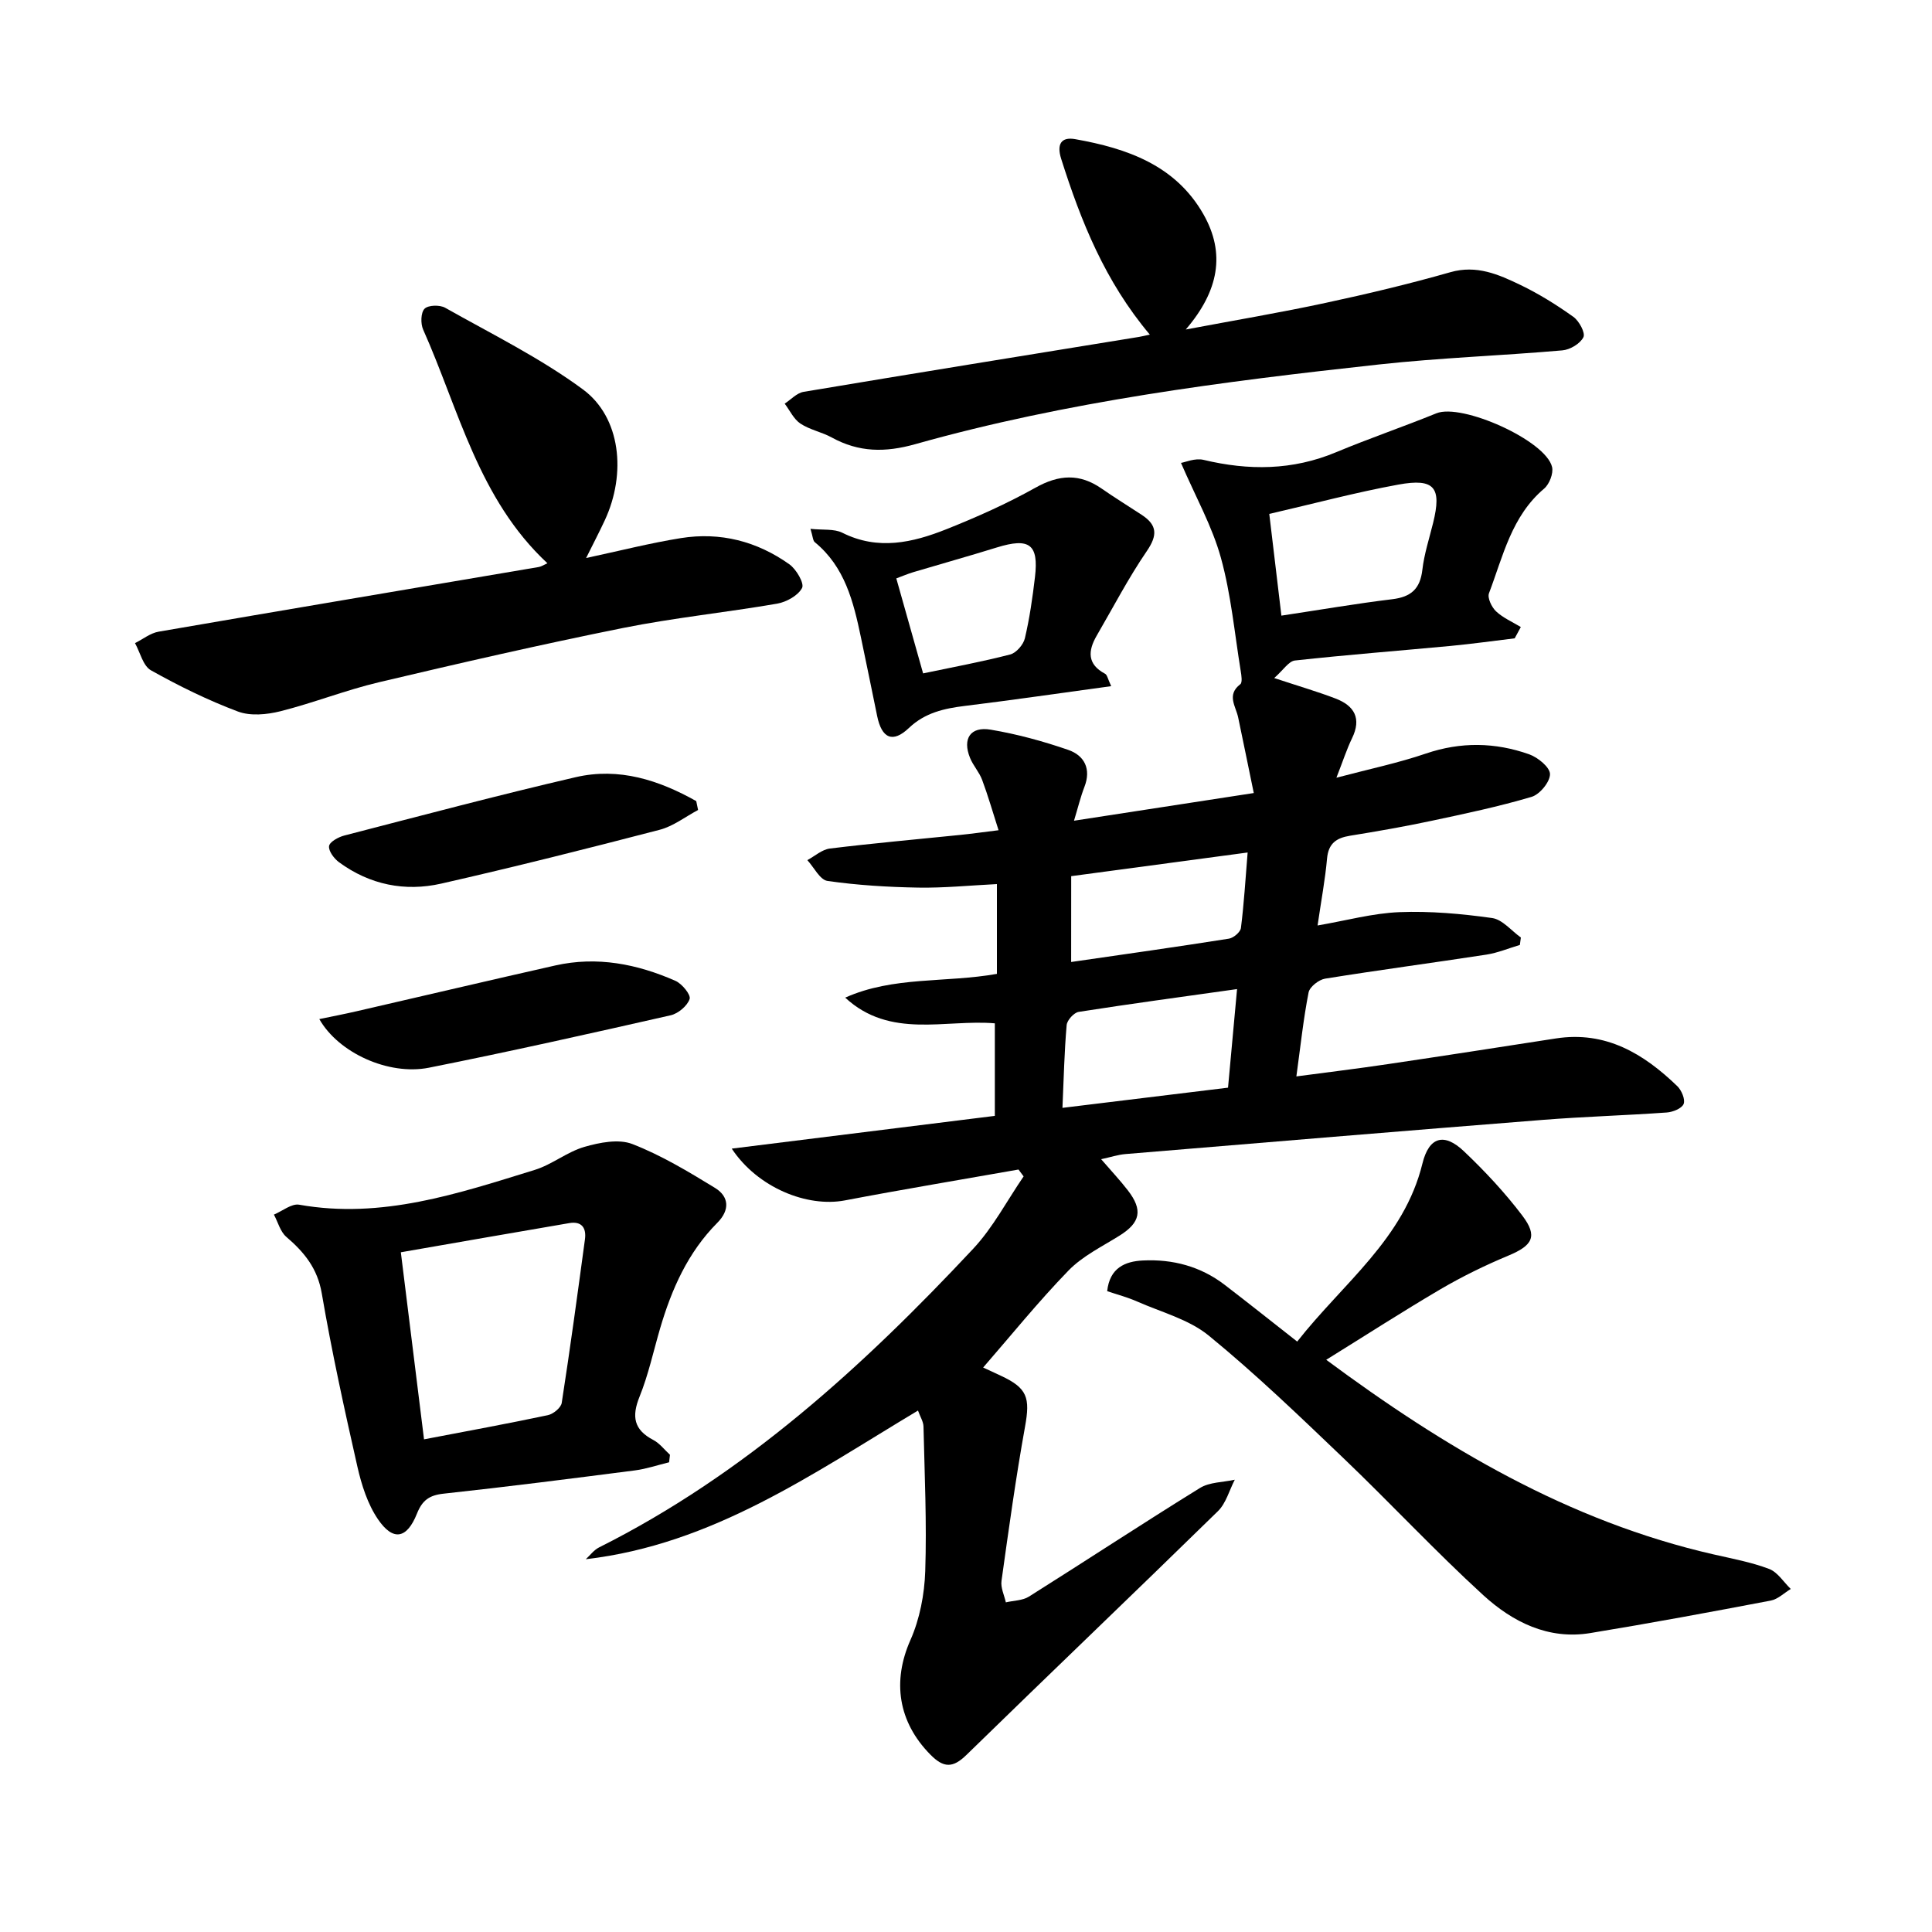
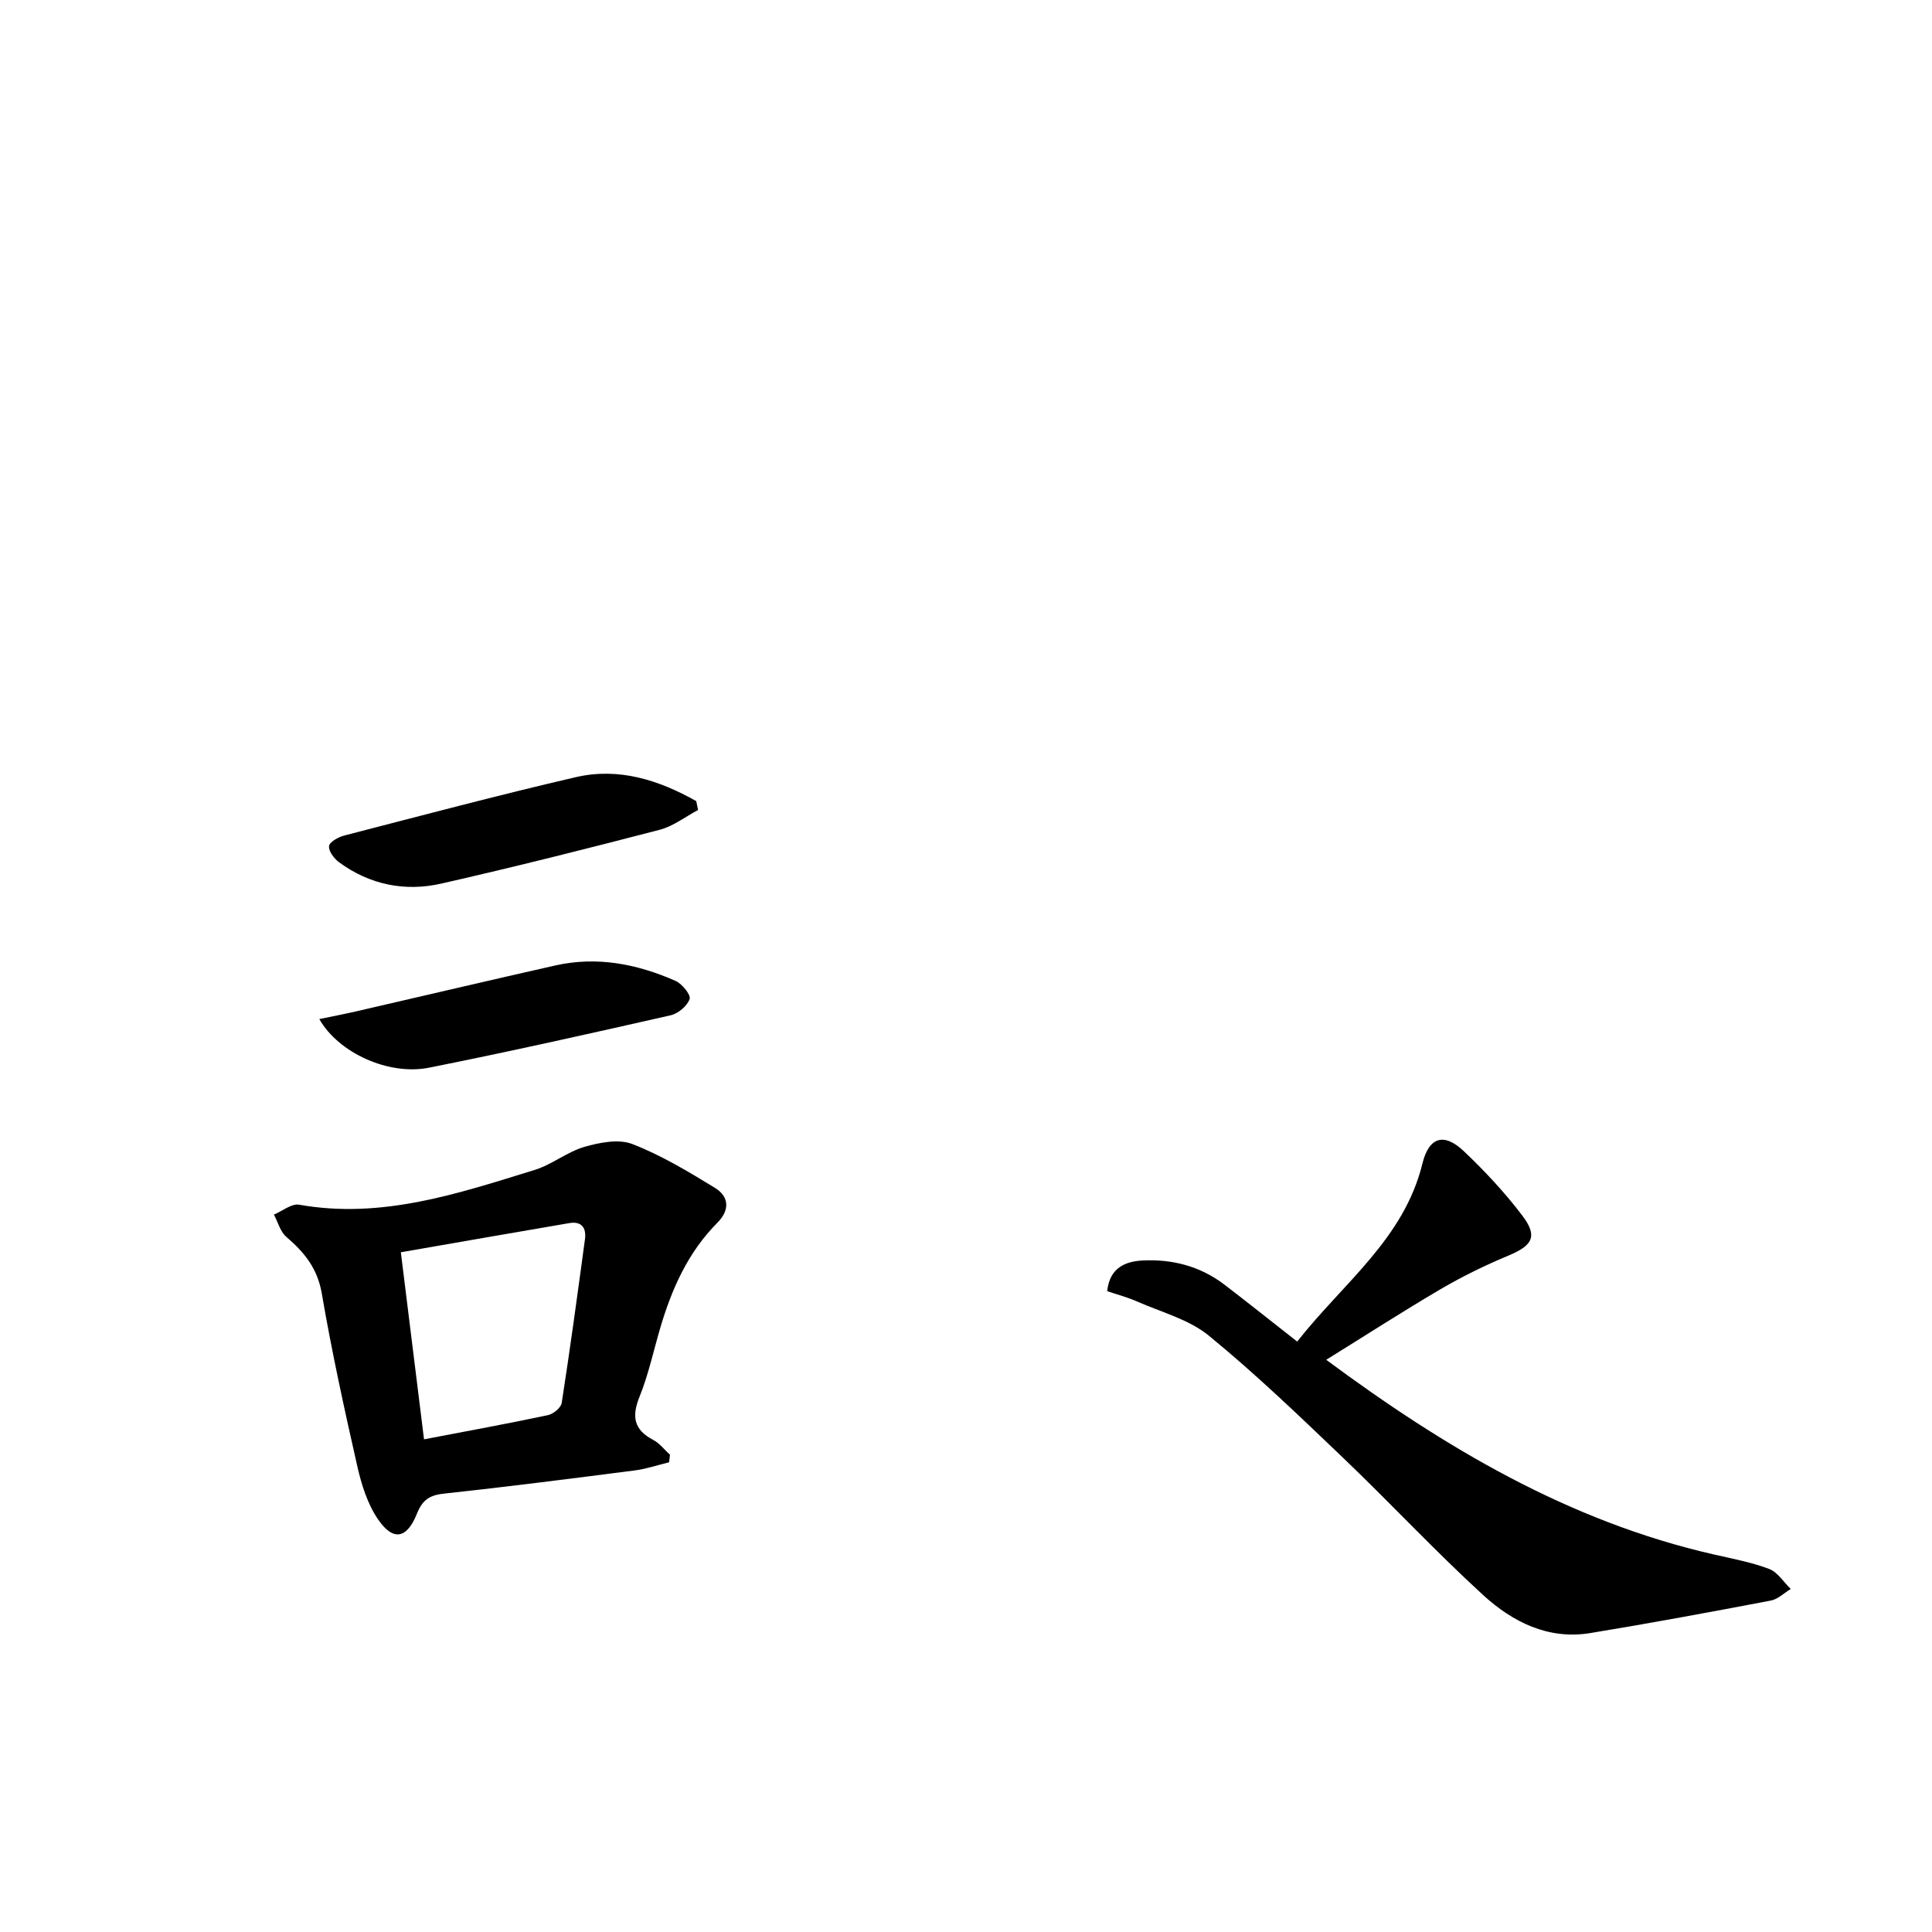
<svg xmlns="http://www.w3.org/2000/svg" enable-background="new 0 0 400 400" viewBox="0 0 400 400">
-   <path d="m206.4 201.63c0-6.29 0-12.13 0-18.59-5.61.28-10.94.82-16.27.73-6.28-.11-12.59-.49-18.8-1.38-1.57-.22-2.8-2.81-4.18-4.31 1.55-.83 3.04-2.2 4.67-2.4 8.98-1.1 18-1.9 27-2.82 2.18-.22 4.36-.53 7.92-.97-1.24-3.86-2.19-7.2-3.4-10.43-.6-1.61-1.87-2.96-2.51-4.56-1.6-3.95.07-6.54 4.28-5.83 5.43.91 10.82 2.38 16.04 4.18 3.36 1.16 4.82 3.94 3.36 7.69-.79 2.04-1.3 4.18-2.15 6.98 12.5-1.92 24.32-3.74 37.22-5.73-1.15-5.57-2.17-10.61-3.23-15.65-.49-2.33-2.45-4.66.44-6.88.46-.35.24-1.81.09-2.72-1.28-7.84-2-15.85-4.11-23.47-1.8-6.51-5.22-12.58-8.26-19.63.86-.13 2.92-1.05 4.67-.63 9.35 2.24 18.43 2.19 27.44-1.58 6.85-2.86 13.89-5.26 20.77-8.06 5.25-2.14 22.66 5.62 23.95 11.12.31 1.32-.56 3.55-1.64 4.47-6.76 5.71-8.51 14-11.42 21.66-.37.96.55 2.89 1.46 3.75 1.45 1.36 3.4 2.2 5.13 3.25-.42.78-.85 1.56-1.27 2.34-4.41.53-8.82 1.15-13.24 1.57-10.75 1.01-21.53 1.84-32.26 3.02-1.29.14-2.4 1.98-4.29 3.63 5.26 1.74 9.05 2.84 12.72 4.25 3.88 1.49 5.4 4.11 3.39 8.23-1.1 2.27-1.87 4.69-3.23 8.16 6.76-1.79 12.76-3.04 18.51-5 7.25-2.47 14.36-2.34 21.4.15 1.8.64 4.31 2.69 4.31 4.1.01 1.62-2.12 4.21-3.81 4.71-6.81 2.02-13.8 3.49-20.76 4.97-5.58 1.19-11.21 2.17-16.84 3.08-2.84.46-4.47 1.6-4.75 4.73-.38 4.27-1.18 8.5-1.96 13.85 5.95-1.02 11.42-2.54 16.95-2.76 6.38-.25 12.85.33 19.19 1.22 2.13.3 3.98 2.63 5.95 4.03-.07.51-.14 1.03-.21 1.54-2.3.68-4.55 1.63-6.9 2-11.13 1.71-22.3 3.19-33.42 4.98-1.3.21-3.19 1.69-3.42 2.85-1.07 5.44-1.65 10.98-2.53 17.39 6.54-.87 12.74-1.62 18.9-2.54 11.61-1.72 23.22-3.52 34.82-5.32 10.31-1.6 18.16 3.13 25.15 9.88.88.85 1.68 2.75 1.31 3.68s-2.23 1.68-3.49 1.77c-8.55.61-17.14.85-25.68 1.53-28.82 2.28-57.63 4.68-86.44 7.08-1.51.13-3 .63-4.99 1.06 2.06 2.39 3.89 4.33 5.52 6.44 3.17 4.09 2.6 6.68-1.69 9.37-3.62 2.27-7.65 4.22-10.57 7.22-6.29 6.48-11.99 13.55-17.92 20.37-.52-.37-1.04-.74-1.56-1.1l5.43 2.52c5.53 2.57 6.12 4.55 5.03 10.57-1.91 10.59-3.38 21.26-4.87 31.92-.2 1.41.57 2.96.9 4.44 1.61-.38 3.46-.36 4.78-1.19 11.84-7.45 23.52-15.14 35.41-22.49 1.99-1.23 4.79-1.17 7.21-1.71-1.14 2.19-1.81 4.87-3.49 6.51-17.28 16.9-34.77 33.59-52.07 50.47-2.8 2.73-4.7 2.74-7.46-.06-6.71-6.8-7.92-15.21-4.13-23.74 1.93-4.36 2.9-9.45 3.06-14.25.33-9.96-.13-19.96-.36-29.93-.02-1.02-.68-2.03-1.14-3.32-21.77 13.04-42.5 27.72-68.78 30.78.91-.83 1.68-1.91 2.74-2.44 30.19-15.14 54.67-37.48 77.46-61.83 4.12-4.4 7-9.96 10.45-14.99-.35-.47-.71-.95-1.06-1.42-11.98 2.12-23.99 4.11-35.94 6.39-7.81 1.49-18.07-2.63-23.43-10.72 18.36-2.29 36.11-4.49 54.47-6.78 0-6.51 0-12.77 0-19.16-10.24-.88-21.66 3.31-30.98-5.32 9.99-4.47 20.79-3.03 31.41-4.92zm58.9-74.17c7.98-1.2 15.45-2.49 22.96-3.4 3.87-.47 5.76-2.13 6.22-6.06.38-3.29 1.43-6.5 2.23-9.73 1.81-7.34.32-9.31-7.19-7.94-8.83 1.61-17.52 3.95-26.73 6.07.83 7.06 1.62 13.6 2.51 21.06zm-9.18 77.32c-11.29 1.59-22.06 3.04-32.79 4.72-.98.15-2.4 1.72-2.49 2.73-.48 5.48-.6 11-.87 17.14 11.75-1.43 22.95-2.8 34.28-4.18.62-6.85 1.21-13.26 1.87-20.41zm-34.35-5.61c11.12-1.61 21.9-3.13 32.66-4.83.96-.15 2.38-1.36 2.49-2.21.63-4.98.93-10 1.39-15.63-12.66 1.7-24.63 3.3-36.53 4.9-.01 6.23-.01 11.73-.01 17.77z" />
-   <path d="m113.34 116.62c-14.29-13.3-18.31-31.75-25.73-48.38-.55-1.23-.5-3.52.29-4.32.76-.77 3.16-.83 4.27-.2 9.62 5.43 19.65 10.37 28.5 16.89 7.87 5.79 9.04 17.45 4.55 27.1-1.12 2.41-2.36 4.78-3.87 7.82 7.01-1.5 13.26-3.1 19.62-4.12 8.16-1.31 15.77.66 22.47 5.43 1.43 1.02 3.12 3.94 2.62 4.89-.83 1.58-3.23 2.91-5.16 3.25-10.62 1.83-21.37 2.92-31.93 5.04-16.91 3.4-33.72 7.26-50.51 11.23-6.89 1.63-13.55 4.28-20.42 6.01-2.79.7-6.21 1.02-8.79.05-6.2-2.33-12.22-5.29-18-8.53-1.64-.92-2.23-3.7-3.3-5.63 1.63-.81 3.18-2.08 4.9-2.37 26.23-4.53 52.48-8.93 78.71-13.39.57-.11 1.09-.47 1.78-.77z" />
  <path d="m274.58 281.53c24.46 18.13 50.2 33.45 80.23 40.3 3.86.88 7.8 1.61 11.47 3 1.76.67 3 2.72 4.48 4.15-1.37.82-2.66 2.12-4.13 2.4-12.44 2.37-24.89 4.68-37.38 6.73-8.71 1.43-16.09-2.31-22.16-7.85-9.97-9.12-19.19-19.04-28.96-28.38-9.08-8.68-18.15-17.41-27.86-25.35-4.13-3.38-9.83-4.85-14.87-7.08-1.99-.88-4.12-1.43-6.17-2.13.52-4.84 3.72-6.17 7.38-6.35 6.18-.31 11.97 1.22 16.96 5.05 4.9 3.76 9.72 7.6 15 11.74 9.5-12.12 22.11-21.24 25.93-36.87 1.36-5.54 4.5-6.42 8.58-2.54 4.35 4.13 8.5 8.57 12.11 13.34 3.25 4.3 2.1 6.19-2.92 8.28-4.79 2-9.5 4.3-13.98 6.92-7.9 4.64-15.61 9.62-23.71 14.64z" />
  <path d="m138.53 302.75c-2.35.57-4.68 1.37-7.06 1.68-13.21 1.7-26.42 3.39-39.65 4.82-2.96.32-4.4 1.39-5.49 4.12-2.09 5.24-4.94 5.78-8.08 1.17-2.14-3.14-3.39-7.09-4.25-10.86-2.7-11.91-5.32-23.86-7.38-35.89-.89-5.2-3.63-8.53-7.34-11.71-1.25-1.07-1.73-3.05-2.57-4.61 1.75-.73 3.66-2.33 5.23-2.05 17.09 3.04 32.91-2.31 48.76-7.2 3.58-1.1 6.7-3.73 10.29-4.77 3.15-.91 7.09-1.69 9.93-.59 5.98 2.32 11.6 5.71 17.11 9.08 2.94 1.8 3.1 4.6.49 7.22-6.1 6.13-9.47 13.75-11.86 21.9-1.38 4.72-2.42 9.58-4.25 14.11-1.66 4.11-1.19 6.85 2.85 8.96 1.32.69 2.31 2.03 3.45 3.07-.06.51-.12 1.03-.18 1.55zm-50.74-4.75c8.99-1.72 17.35-3.25 25.66-5.01 1.11-.24 2.7-1.54 2.85-2.54 1.75-11.27 3.28-22.57 4.81-33.88.31-2.31-.65-3.78-3.24-3.34-11.49 1.96-22.97 3.97-34.88 6.04 1.64 13.16 3.2 25.8 4.8 38.73z" />
-   <path d="m238.06 69.28c-9.29-11.03-14.26-23.47-18.35-36.38-.98-3.08.02-4.6 2.89-4.09 10.72 1.9 20.76 5.38 26.55 15.54 4.61 8.09 3.21 15.87-3.65 23.87 10.48-1.97 19.76-3.53 28.94-5.51 8.67-1.86 17.31-3.92 25.83-6.35 5.45-1.56 9.99.46 14.51 2.63 3.84 1.85 7.5 4.13 10.97 6.61 1.19.85 2.52 3.32 2.08 4.21-.66 1.34-2.76 2.59-4.35 2.73-12.65 1.1-25.36 1.54-37.98 2.92-32.32 3.53-64.58 7.65-95.97 16.49-6.27 1.77-11.71 1.71-17.32-1.37-2.07-1.14-4.55-1.59-6.49-2.88-1.39-.92-2.19-2.72-3.26-4.13 1.29-.84 2.5-2.2 3.9-2.44 23.15-3.88 46.31-7.61 69.48-11.38.59-.1 1.16-.25 2.22-.47z" />
-   <path d="m230.06 142.06c-10.59 1.45-20.42 2.88-30.28 4.09-4.31.53-8.26 1.4-11.6 4.57-3.35 3.19-5.63 2.17-6.58-2.5-1.1-5.43-2.23-10.86-3.36-16.29-1.54-7.35-3.32-14.58-9.55-19.68-.39-.32-.39-1.12-.89-2.76 2.59.28 4.89-.04 6.59.81 7.4 3.71 14.56 2.05 21.55-.73 6.3-2.51 12.55-5.3 18.46-8.61 4.85-2.71 9.12-2.97 13.67.19 2.73 1.9 5.57 3.64 8.35 5.47 3.18 2.1 3.26 4.2 1.02 7.47-3.82 5.58-6.96 11.64-10.37 17.5-1.84 3.16-2 5.93 1.73 7.91.44.24.55 1.05 1.26 2.56zm-38.94-2.64c6.34-1.33 12.24-2.42 18.04-3.92 1.25-.33 2.72-2.03 3.03-3.35.98-4.16 1.59-8.43 2.09-12.68.8-6.8-1.16-8.21-7.91-6.12-5.74 1.78-11.52 3.39-17.28 5.11-1.16.35-2.27.83-3.52 1.29 1.91 6.74 3.7 13.1 5.55 19.67z" />
  <path d="m66.11 210.99c2.75-.57 5.26-1.05 7.76-1.63 13.7-3.15 27.38-6.38 41.09-9.47 8.65-1.95 16.96-.31 24.9 3.19 1.35.6 3.21 2.88 2.92 3.75-.48 1.43-2.36 3.01-3.91 3.37-16.66 3.78-33.33 7.52-50.08 10.86-8.34 1.65-18.71-3.07-22.68-10.07z" />
  <path d="m144.53 167.7c-2.64 1.4-5.14 3.37-7.96 4.1-15.02 3.91-30.07 7.7-45.21 11.14-7.53 1.71-14.8.24-21.15-4.41-1.04-.76-2.22-2.33-2.08-3.36.12-.88 1.95-1.88 3.18-2.19 15.93-4.12 31.84-8.35 47.87-12.07 8.99-2.09 17.26.62 24.97 4.95.13.61.25 1.23.38 1.84z" />
</svg>